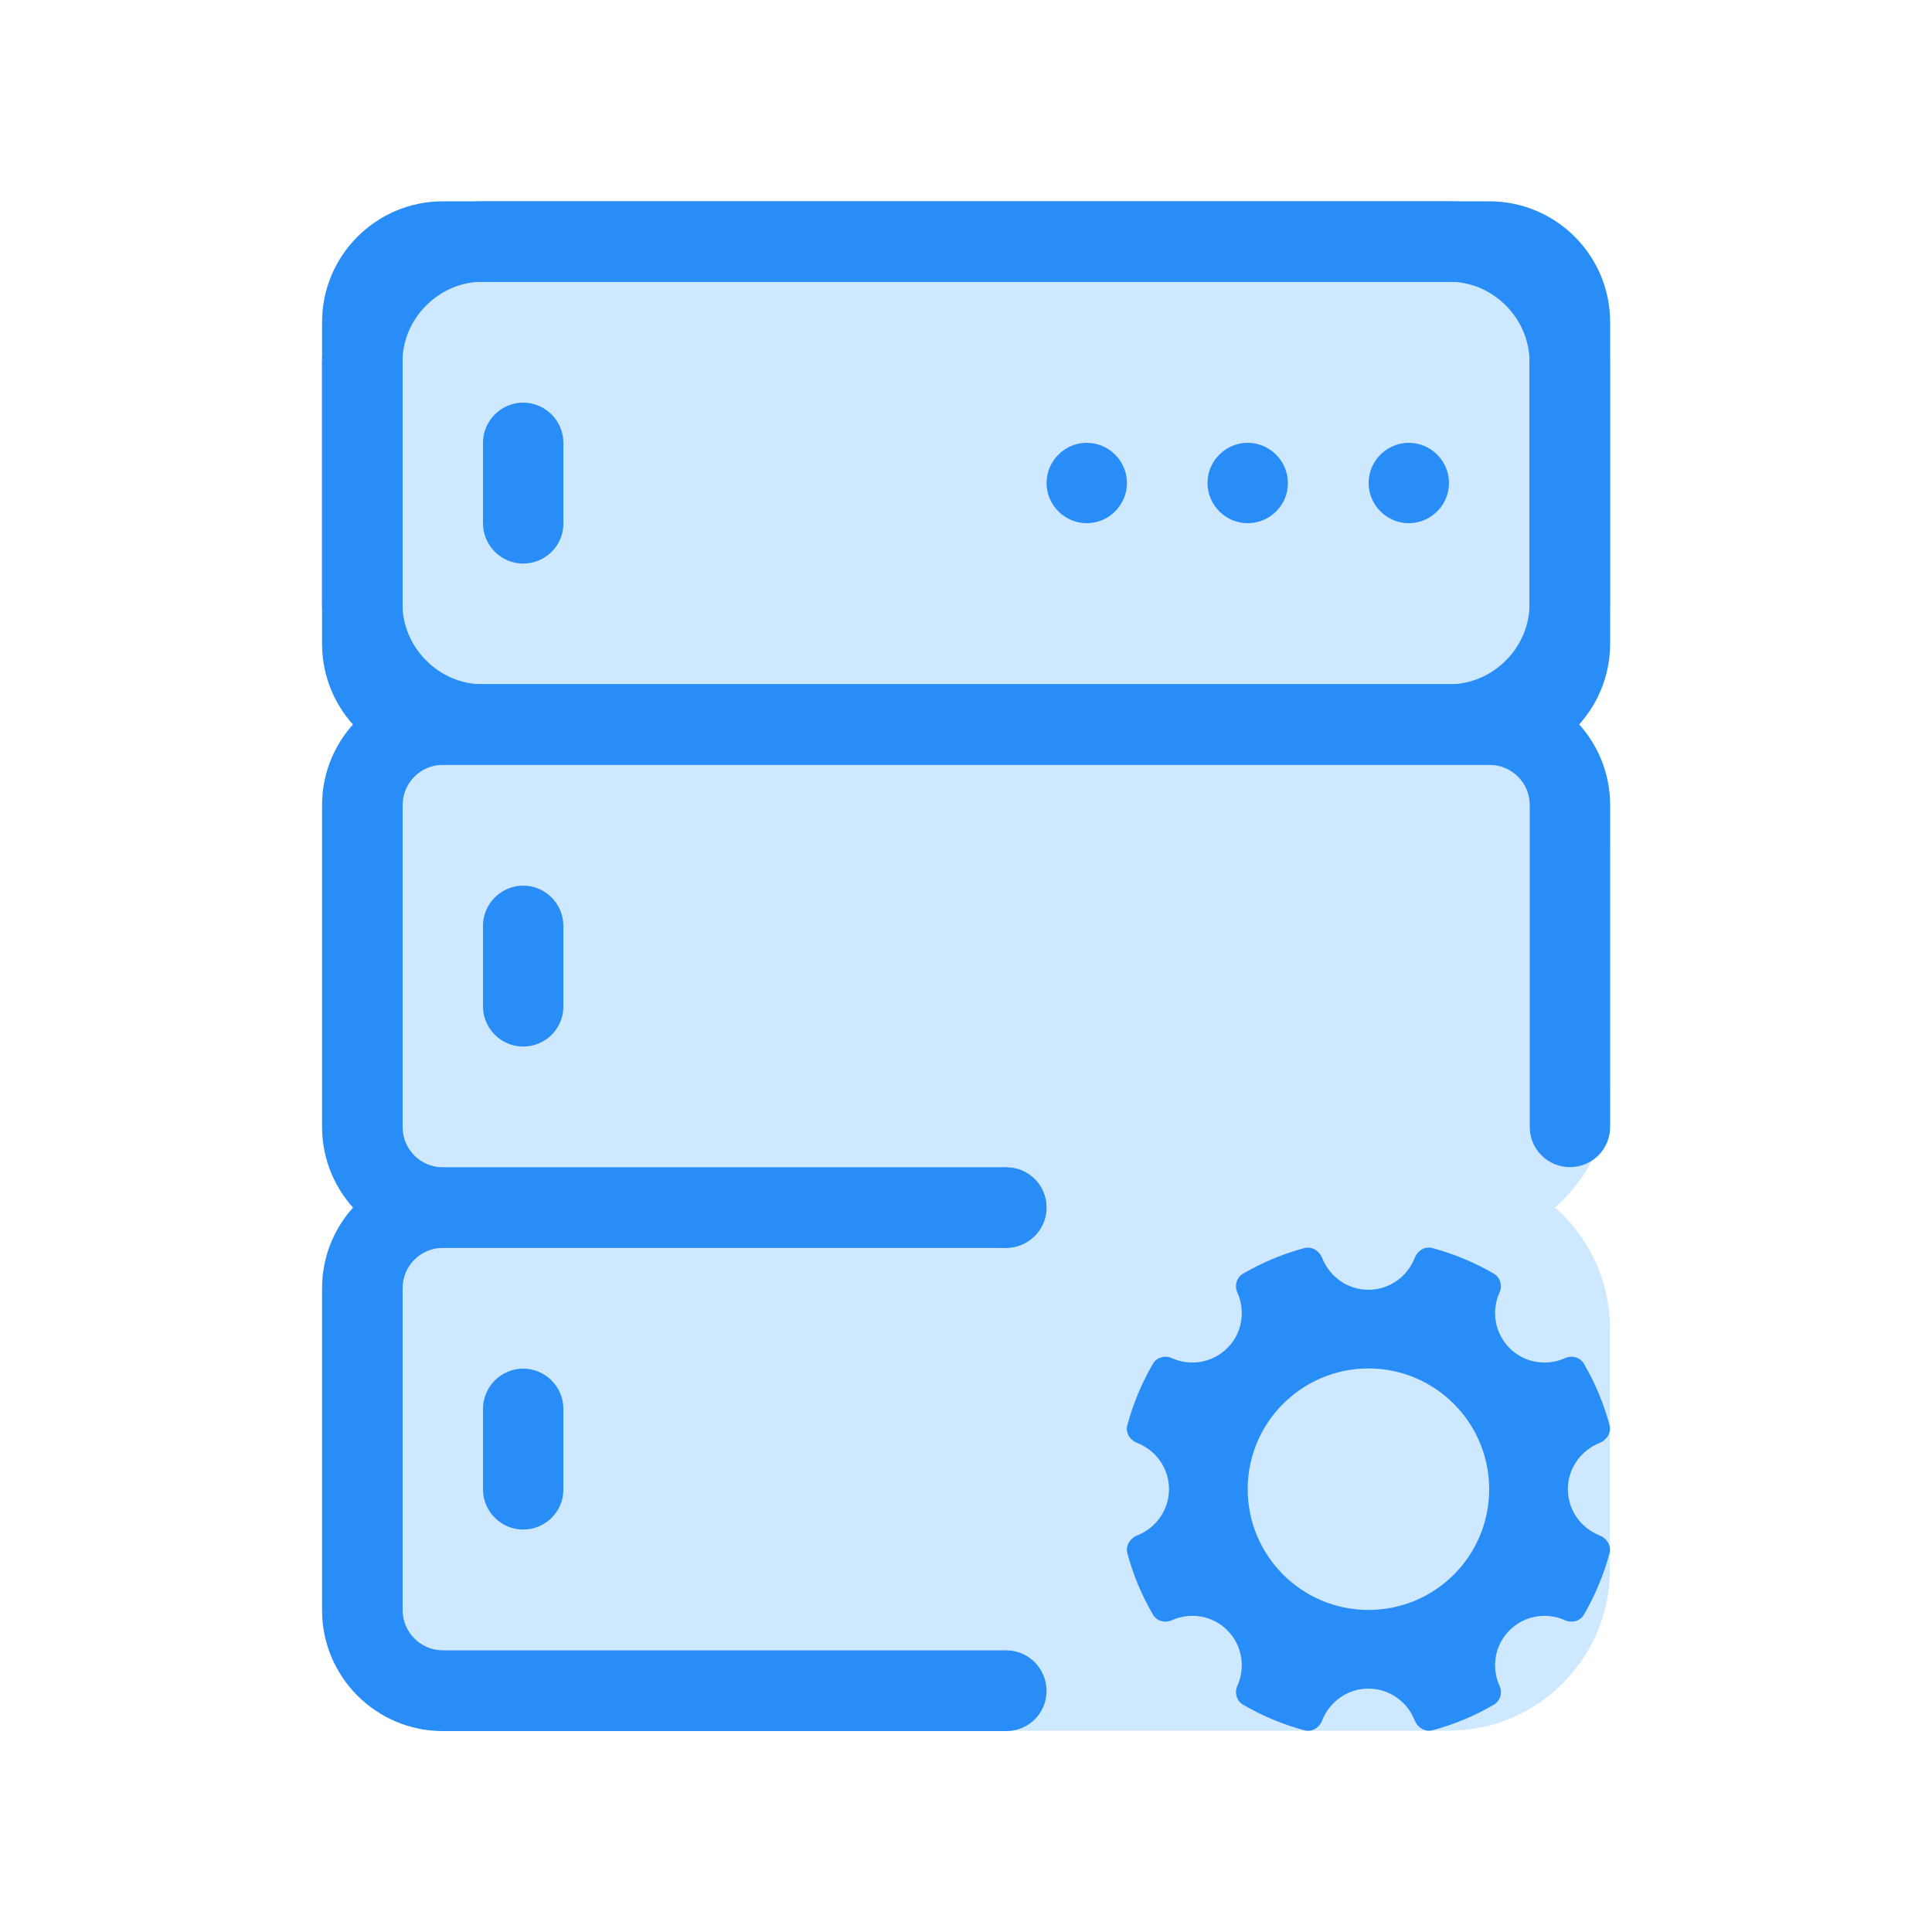
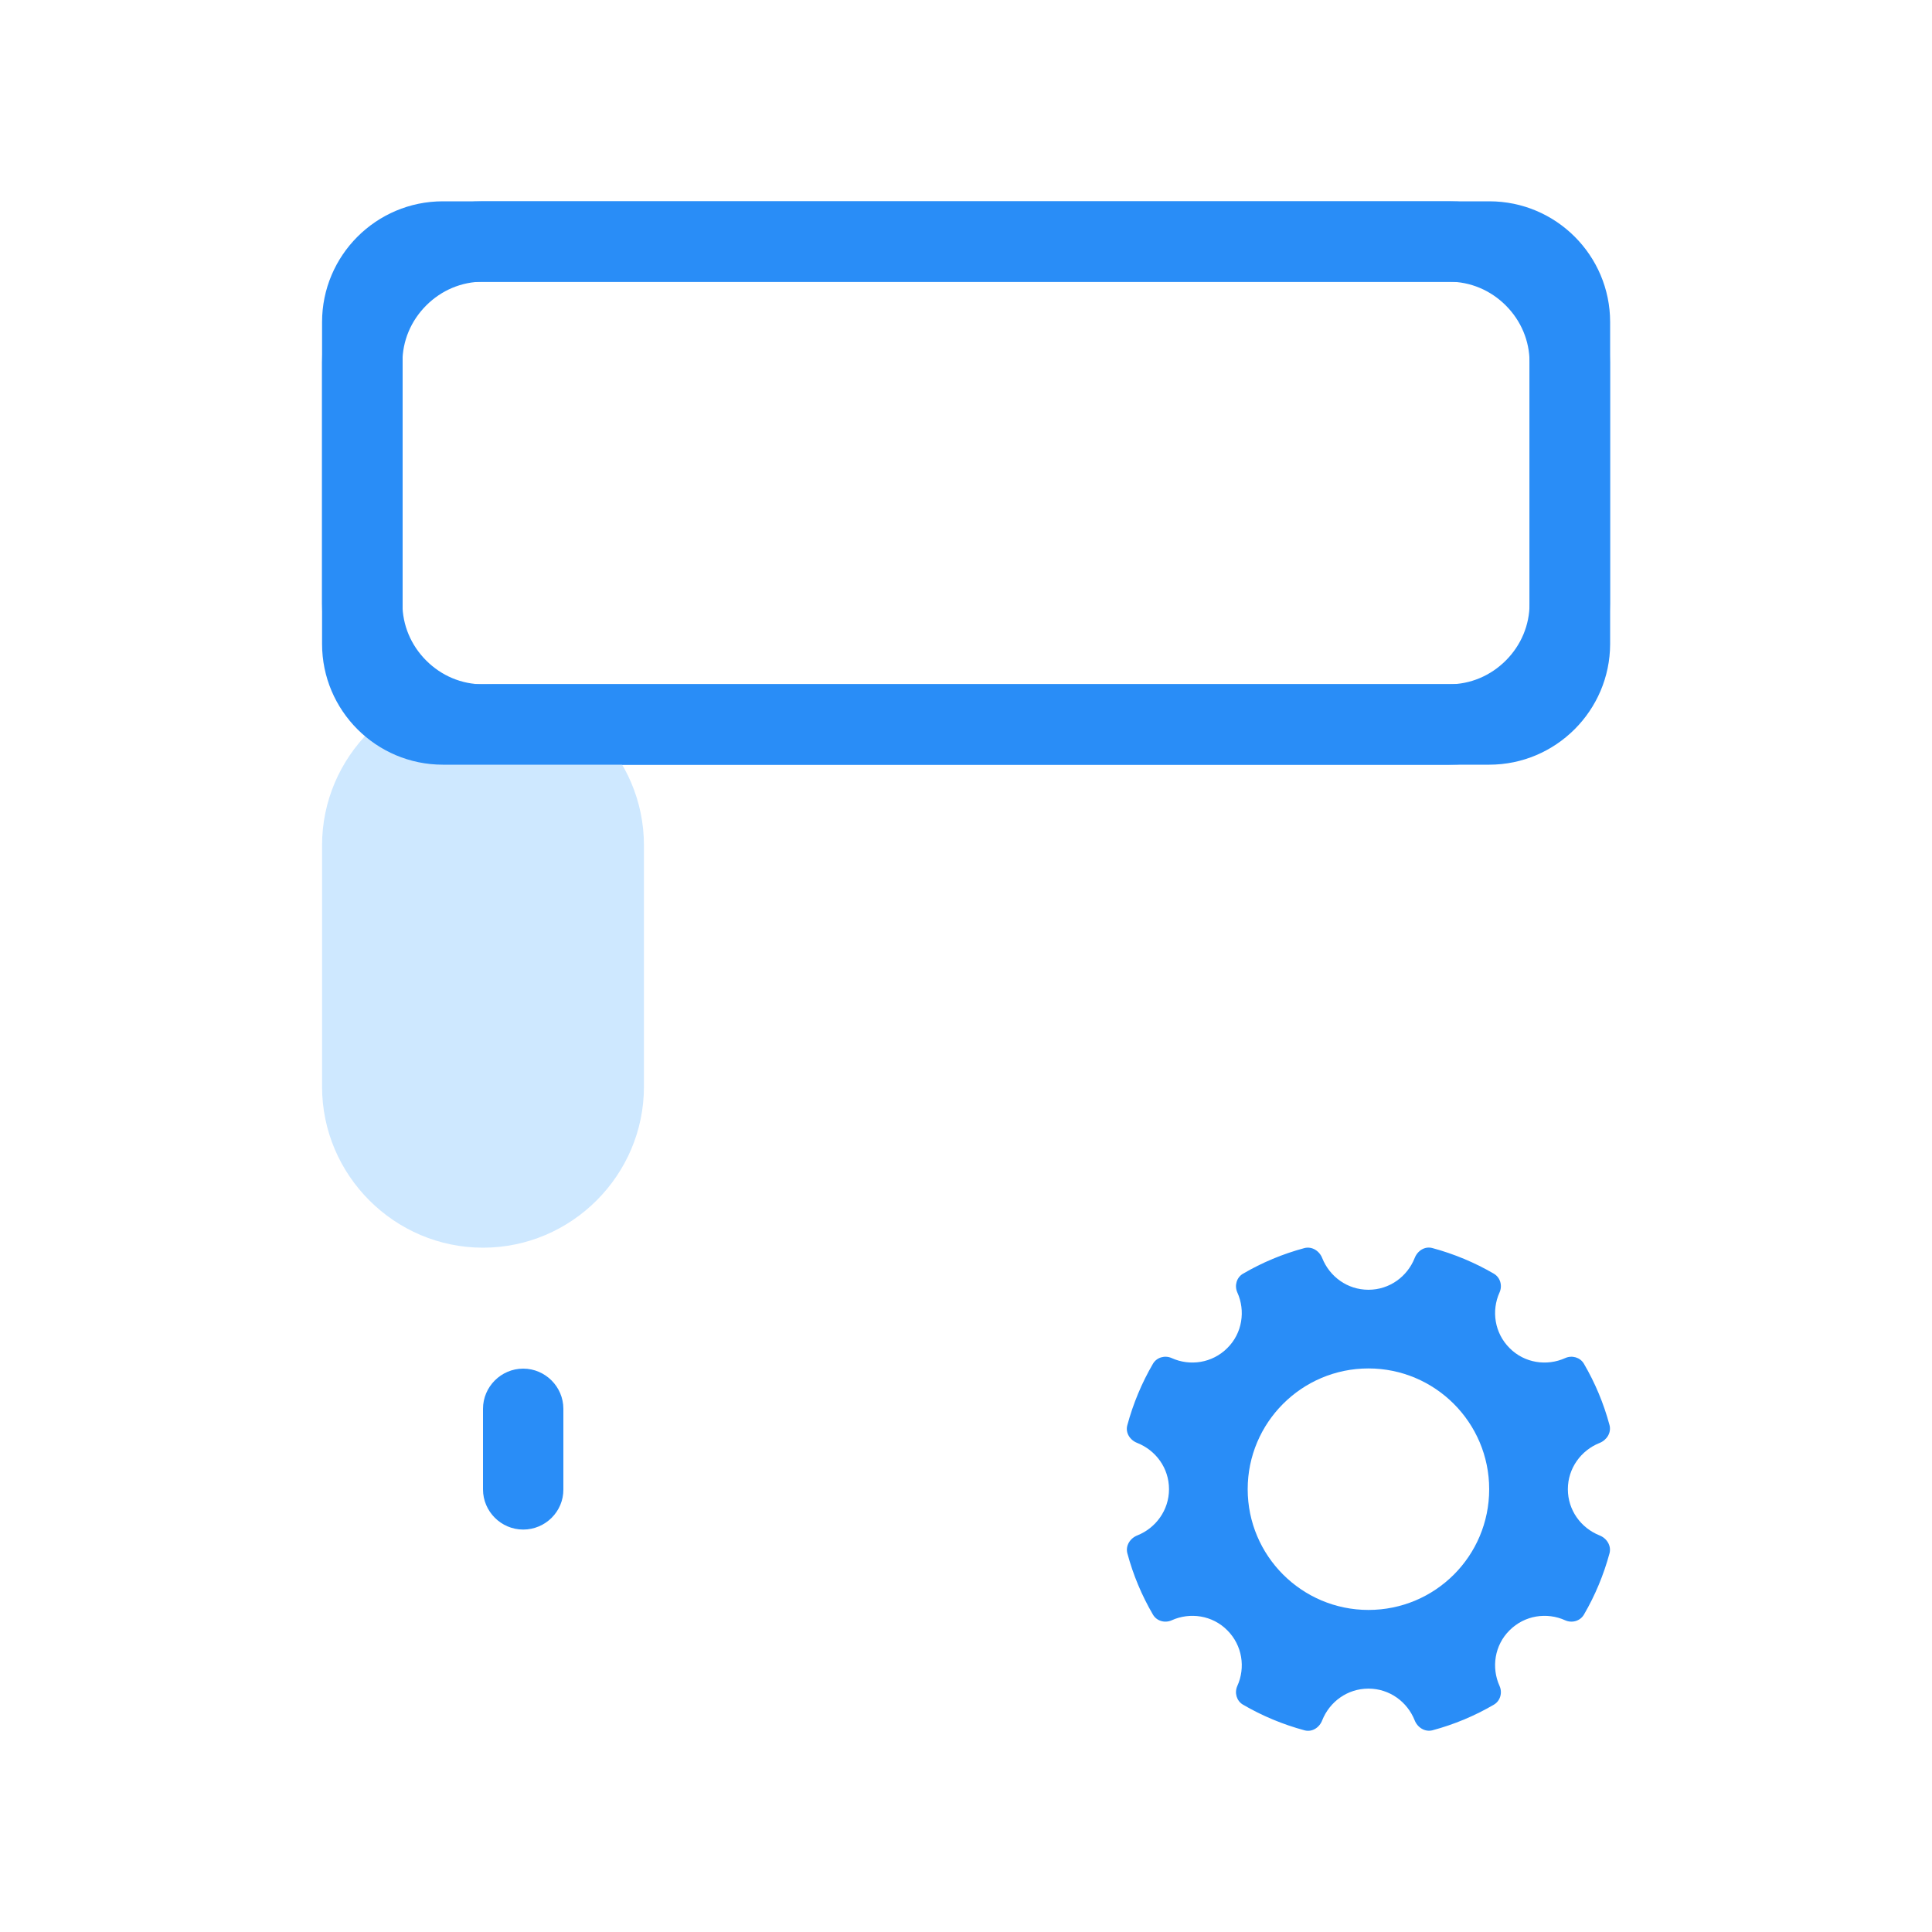
<svg xmlns="http://www.w3.org/2000/svg" class="icon" width="200px" height="200.00px" viewBox="0 0 1024 1024" version="1.1">
-   <path d="M256 384c-35.3 0-64-28.7-64-64V192c0-35.3 28.7-64 64-64h512c35.3 0 64 28.7 64 64v128c0 35.3-28.7 64-64 64H256z" fill="#CEE8FF" />
  <path d="M768 149.3c11.3 0 22 4.5 30.1 12.6 8.1 8.1 12.6 18.8 12.6 30.1v128c0 11.3-4.5 22-12.6 30.1-8.1 8.1-18.8 12.6-30.1 12.6H256c-11.3 0-22-4.5-30.1-12.6-8.1-8.1-12.6-18.8-12.6-30.1V192c0-11.3 4.5-22 12.6-30.1 8.1-8.1 18.8-12.6 30.1-12.6h512m0-42.6H256c-46.9 0-85.3 38.4-85.3 85.3v128c0 46.9 38.4 85.3 85.3 85.3h512c46.9 0 85.3-38.4 85.3-85.3V192c0-46.9-38.4-85.3-85.3-85.3z" fill="#298DF7" />
-   <path d="M768 661.3H256c-46.9 0-85.3-38.4-85.3-85.3V448c0-46.9 38.4-85.3 85.3-85.3h512c46.9 0 85.3 38.4 85.3 85.3v128c0 46.9-38.4 85.3-85.3 85.3z" fill="#CEE8FF" />
-   <path d="M768 917.3H256c-46.9 0-85.3-38.4-85.3-85.3V704c0-46.9 38.4-85.3 85.3-85.3h512c46.9 0 85.3 38.4 85.3 85.3v128c0 46.9-38.4 85.3-85.3 85.3z" fill="#CEE8FF" />
+   <path d="M768 661.3H256c-46.9 0-85.3-38.4-85.3-85.3V448c0-46.9 38.4-85.3 85.3-85.3c46.9 0 85.3 38.4 85.3 85.3v128c0 46.9-38.4 85.3-85.3 85.3z" fill="#CEE8FF" />
  <path d="M847.8 813.8c-9.8-3.9-16.8-13.3-16.8-24.5 0-11.1 7-20.6 16.8-24.5 3.8-1.5 6.3-5.4 5.3-9.4-3.1-11.6-7.7-22.5-13.6-32.6-2-3.4-6.3-4.6-9.9-3-9.7 4.4-21.6 2.7-29.5-5.3-8-8-9.7-19.8-5.3-29.5 1.6-3.6 0.4-7.9-3-9.9-10.1-5.9-21.1-10.5-32.6-13.6-4-1.1-7.9 1.4-9.4 5.3-3.9 9.8-13.3 16.8-24.5 16.8s-20.6-7-24.5-16.8c-1.5-3.8-5.4-6.3-9.4-5.3-11.6 3.1-22.5 7.7-32.6 13.6-3.4 2-4.6 6.3-3 9.9 4.4 9.7 2.7 21.6-5.3 29.5-8 8-19.8 9.7-29.5 5.3-3.6-1.6-7.9-0.4-9.9 3-5.9 10.1-10.5 21.1-13.6 32.6-1.1 4 1.4 7.9 5.3 9.4 9.8 3.9 16.8 13.3 16.8 24.5 0 11.1-7 20.6-16.8 24.5-3.8 1.5-6.3 5.4-5.3 9.4 3.1 11.6 7.7 22.5 13.6 32.6 2 3.4 6.3 4.6 9.9 3 9.7-4.4 21.6-2.7 29.5 5.3 8 8 9.7 19.8 5.3 29.5-1.6 3.6-0.4 7.9 3 9.9 10.1 5.9 21.1 10.5 32.6 13.6 4 1.1 7.9-1.4 9.4-5.3 3.9-9.8 13.3-16.8 24.5-16.8s20.6 7 24.5 16.8c1.5 3.8 5.4 6.3 9.4 5.3 11.6-3.1 22.5-7.7 32.6-13.6 3.4-2 4.6-6.3 3-9.9-4.4-9.7-2.7-21.6 5.3-29.5 8-8 19.8-9.7 29.5-5.3 3.6 1.6 7.9 0.4 9.9-3 5.9-10.1 10.5-21.1 13.6-32.6 1-4-1.5-7.9-5.3-9.4z m-122.5 39.5c-35.3 0-64-28.7-64-64s28.7-64 64-64 64 28.7 64 64c0 35.4-28.6 64-64 64zM789.3 405.3H234.7c-35.3 0-64-28.7-64-64V170.7c0-35.3 28.7-64 64-64h554.7c35.3 0 64 28.7 64 64v170.7c-0.1 35.2-28.8 63.9-64.1 63.9z m-554.6-256c-11.8 0-21.3 9.6-21.3 21.3v170.7c0 11.8 9.6 21.3 21.3 21.3h554.7c11.8 0 21.3-9.6 21.3-21.3V170.7c0-11.8-9.6-21.3-21.3-21.3H234.7z" fill="#298DF7" />
-   <path d="M533.3 661.3H234.7c-35.3 0-64-28.7-64-64V426.7c0-35.3 28.7-64 64-64h554.7c35.3 0 64 28.7 64 64v170.6c0 11.8-9.5 21.3-21.3 21.3s-21.3-9.5-21.3-21.3V426.7c0-11.8-9.6-21.3-21.3-21.3H234.7c-11.8 0-21.3 9.6-21.3 21.3v170.7c0 11.8 9.6 21.3 21.3 21.3h298.7c11.8 0 21.3 9.5 21.3 21.3s-9.6 21.3-21.4 21.3z" fill="#298DF7" />
-   <path d="M533.3 874.7H234.7c-11.8 0-21.3-9.6-21.3-21.3V682.7c0-11.8 9.6-21.3 21.3-21.3h298.6c11.7 0 21.3-9.6 21.3-21.3 0-11.7-9.6-21.3-21.3-21.3H234.7c-35.3 0-64 28.7-64 64v170.7c0 35.3 28.7 64 64 64h298.7c11.8 0 21.3-9.5 21.3-21.3s-9.6-21.5-21.4-21.5zM277.3 298.7c-11.7 0-21.3-9.6-21.3-21.3v-42.7c0-11.7 9.6-21.3 21.3-21.3 11.7 0 21.3 9.6 21.3 21.3v42.7c0.1 11.7-9.5 21.3-21.3 21.3zM277.3 554.7c-11.7 0-21.3-9.6-21.3-21.3v-42.7c0-11.7 9.6-21.3 21.3-21.3 11.7 0 21.3 9.6 21.3 21.3v42.7c0.1 11.7-9.5 21.3-21.3 21.3z" fill="#298DF7" />
  <path d="M277.3 810.7c-11.7 0-21.3-9.6-21.3-21.3v-42.7c0-11.7 9.6-21.3 21.3-21.3 11.7 0 21.3 9.6 21.3 21.3v42.7c0.1 11.7-9.5 21.3-21.3 21.3z" fill="#298DF7" />
-   <path d="M661.3 277.3c-11.7 0-21.3-9.6-21.3-21.3 0-11.7 9.6-21.3 21.3-21.3 11.7 0 21.3 9.6 21.3 21.3 0.1 11.7-9.5 21.3-21.3 21.3zM576 277.3c-11.7 0-21.3-9.6-21.3-21.3 0-11.7 9.6-21.3 21.3-21.3 11.7 0 21.3 9.6 21.3 21.3 0 11.7-9.6 21.3-21.3 21.3zM746.7 277.3c-11.7 0-21.3-9.6-21.3-21.3 0-11.7 9.6-21.3 21.3-21.3 11.7 0 21.3 9.6 21.3 21.3 0 11.7-9.6 21.3-21.3 21.3z" fill="#298DF7" />
</svg>